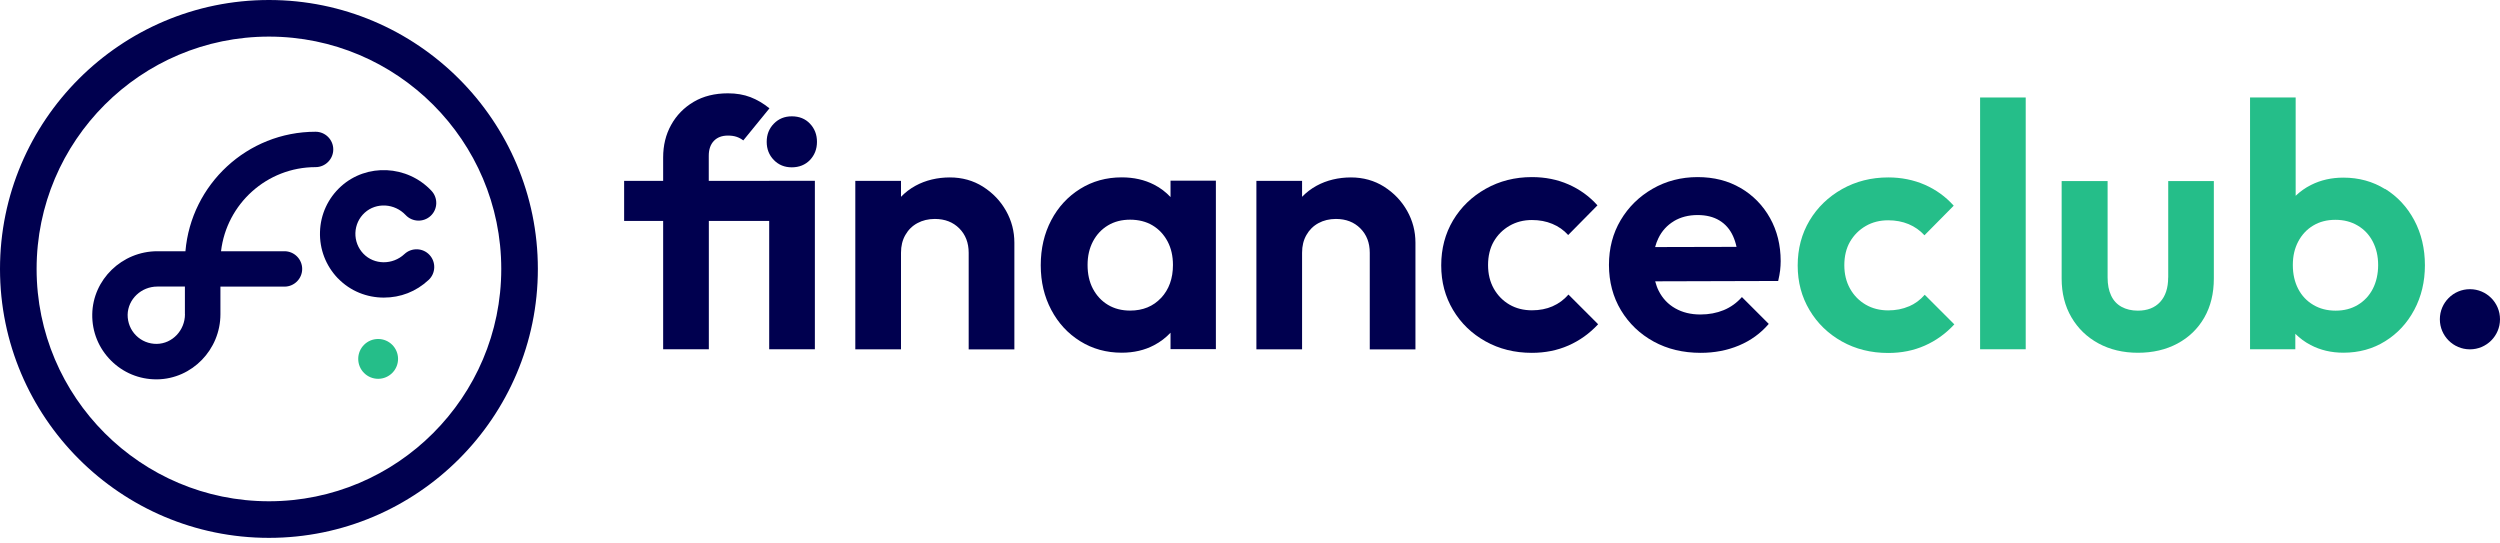
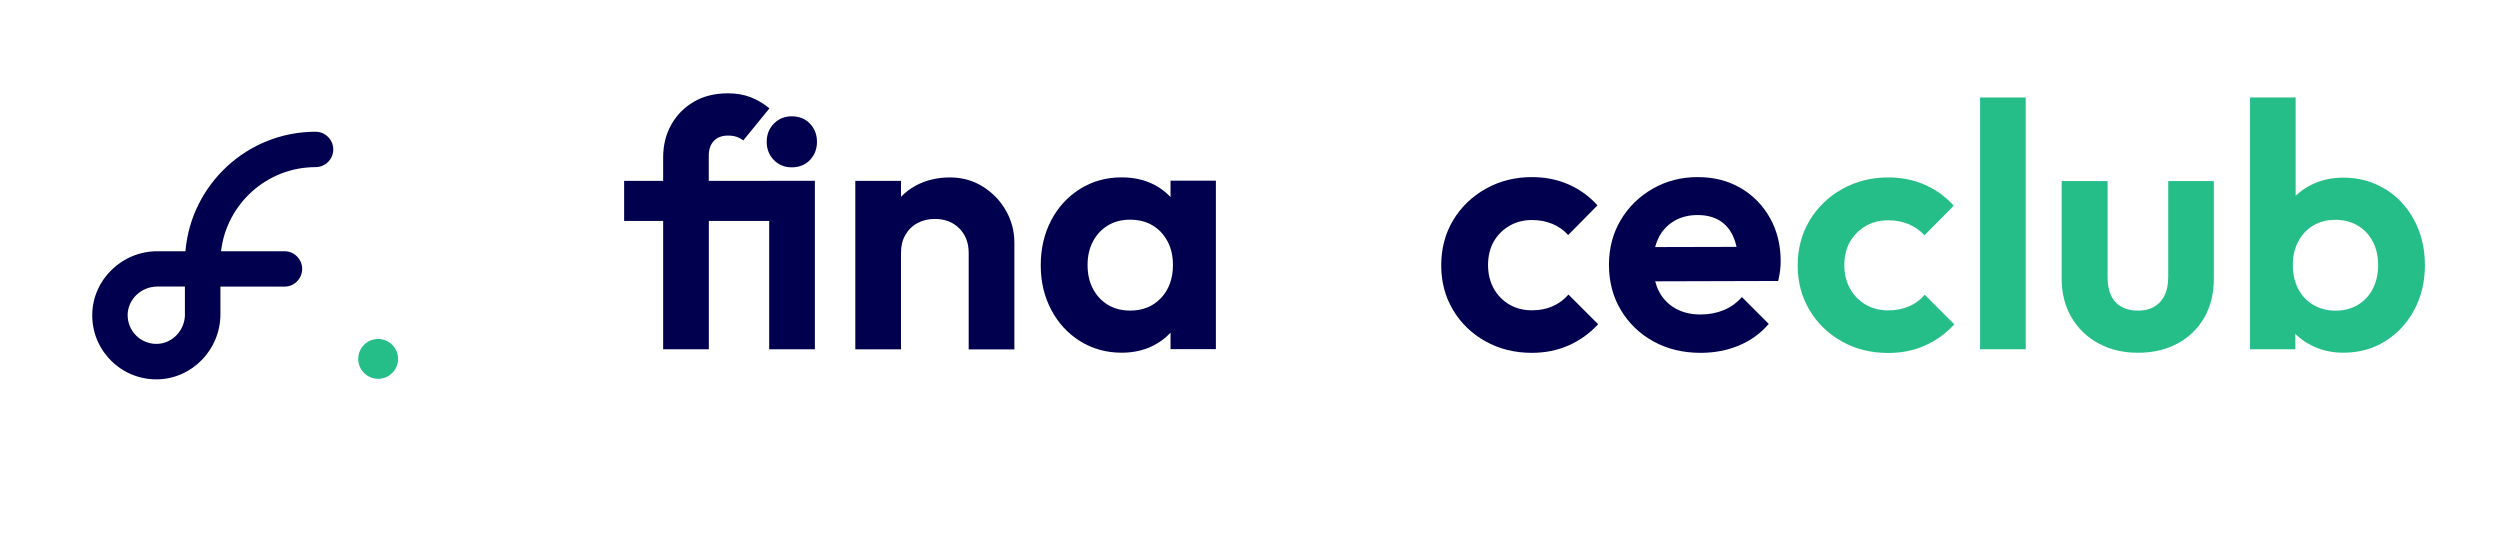
<svg xmlns="http://www.w3.org/2000/svg" width="235" height="51" viewBox="0 0 235 51" fill="none">
-   <path d="M50.559 25.28C50.559 11.34 39.219 0 25.28 0C11.34 0 0 11.34 0 25.28C0 39.219 11.34 50.559 25.28 50.559C39.219 50.559 50.559 39.219 50.559 25.28ZM3.441 25.28C3.441 13.238 13.238 3.441 25.28 3.441C37.322 3.441 47.119 13.238 47.119 25.28C47.119 37.322 37.322 47.119 25.28 47.119C13.238 47.119 3.441 37.322 3.441 25.28Z" fill="#00004F" />
  <path d="M74.429 10.935C73.753 10.935 73.19 11.163 72.741 11.625C72.292 12.086 72.07 12.649 72.07 13.332C72.07 14.015 72.292 14.578 72.741 15.04C73.19 15.502 73.753 15.729 74.429 15.729C75.106 15.729 75.694 15.502 76.137 15.04C76.573 14.578 76.795 14.015 76.795 13.332C76.795 12.649 76.573 12.086 76.137 11.625C75.701 11.163 75.132 10.935 74.429 10.935Z" fill="#00004F" />
  <path d="M72.298 17.001H66.624V14.642C66.624 14.053 66.782 13.585 67.099 13.25C67.415 12.915 67.858 12.744 68.427 12.744C68.731 12.744 69.002 12.782 69.23 12.858C69.458 12.934 69.673 13.048 69.869 13.2L72.329 10.183C71.76 9.721 71.165 9.373 70.546 9.133C69.92 8.893 69.218 8.772 68.433 8.772C67.187 8.772 66.112 9.038 65.201 9.576C64.297 10.113 63.589 10.834 63.089 11.739C62.583 12.643 62.336 13.668 62.336 14.806V17.001H58.668V20.77H62.336V32.831H66.631V20.77H72.304V32.831H76.598V16.994H72.304L72.298 17.001Z" fill="#00004F" />
  <path d="M92.397 17.545C91.48 16.969 90.443 16.678 89.286 16.678C88.128 16.678 87.009 16.938 86.054 17.462C85.535 17.747 85.086 18.095 84.694 18.5V17.001H80.399V32.838H84.694V23.756C84.694 23.123 84.827 22.567 85.105 22.086C85.377 21.605 85.756 21.232 86.237 20.973C86.718 20.713 87.262 20.581 87.875 20.581C88.818 20.581 89.583 20.878 90.171 21.466C90.759 22.054 91.056 22.82 91.056 23.762V32.844H95.351V22.813C95.351 21.744 95.092 20.745 94.567 19.815C94.042 18.886 93.321 18.133 92.404 17.551L92.397 17.545Z" fill="#00004F" />
  <path d="M110.03 18.525C109.594 18.063 109.088 17.665 108.487 17.361C107.589 16.9 106.577 16.672 105.439 16.672C103.997 16.672 102.694 17.032 101.536 17.753C100.379 18.474 99.468 19.461 98.817 20.701C98.159 21.947 97.83 23.357 97.83 24.932C97.83 26.507 98.159 27.879 98.817 29.125C99.475 30.371 100.379 31.352 101.536 32.072C102.694 32.794 103.997 33.154 105.439 33.154C106.577 33.154 107.589 32.92 108.487 32.446C109.082 32.136 109.594 31.737 110.03 31.276V32.819H114.293V16.982H110.03V18.506V18.525ZM109.145 27.999C108.405 28.796 107.431 29.195 106.229 29.195C105.445 29.195 104.749 29.018 104.148 28.657C103.548 28.297 103.08 27.791 102.738 27.152C102.396 26.507 102.232 25.76 102.232 24.907C102.232 24.053 102.403 23.338 102.738 22.693C103.08 22.048 103.548 21.548 104.148 21.188C104.749 20.827 105.445 20.65 106.229 20.65C107.014 20.65 107.741 20.827 108.342 21.188C108.943 21.548 109.411 22.054 109.752 22.693C110.094 23.338 110.258 24.078 110.258 24.907C110.258 26.172 109.885 27.209 109.145 28.006V27.999Z" fill="#00004F" />
-   <path d="M130.099 17.545C129.181 16.969 128.144 16.678 126.987 16.678C125.829 16.678 124.71 16.938 123.755 17.462C123.236 17.747 122.787 18.095 122.395 18.5V17.001H118.101V32.838H122.395V23.756C122.395 23.123 122.528 22.567 122.806 22.086C123.078 21.605 123.458 21.232 123.938 20.973C124.419 20.713 124.963 20.581 125.576 20.581C126.519 20.581 127.284 20.878 127.872 21.466C128.46 22.054 128.758 22.82 128.758 23.762V32.844H133.052V22.813C133.052 21.744 132.793 20.745 132.268 19.815C131.743 18.886 131.022 18.133 130.105 17.551L130.099 17.545Z" fill="#00004F" />
  <path d="M145.948 28.79C145.366 29.043 144.721 29.169 144 29.169C143.216 29.169 142.508 28.992 141.888 28.632C141.268 28.271 140.775 27.765 140.414 27.127C140.054 26.482 139.877 25.748 139.877 24.913C139.877 24.078 140.054 23.325 140.414 22.699C140.775 22.079 141.268 21.586 141.888 21.226C142.514 20.865 143.216 20.682 144 20.682C144.702 20.682 145.341 20.802 145.917 21.042C146.499 21.283 146.992 21.63 147.409 22.092L150.161 19.303C149.395 18.449 148.491 17.798 147.441 17.336C146.391 16.874 145.246 16.647 144 16.647C142.406 16.647 140.958 17.013 139.655 17.747C138.352 18.481 137.334 19.467 136.588 20.713C135.848 21.959 135.475 23.37 135.475 24.945C135.475 26.519 135.848 27.892 136.588 29.138C137.328 30.384 138.346 31.364 139.636 32.085C140.927 32.806 142.381 33.167 143.994 33.167C145.24 33.167 146.385 32.939 147.435 32.477C148.484 32.016 149.414 31.352 150.224 30.479L147.435 27.689C147.017 28.17 146.524 28.537 145.942 28.79H145.948Z" fill="#00004F" />
  <path d="M163.62 17.677C162.45 16.988 161.102 16.647 159.572 16.647C158.041 16.647 156.612 17.013 155.341 17.747C154.069 18.481 153.076 19.461 152.343 20.694C151.609 21.928 151.242 23.332 151.242 24.907C151.242 26.482 151.622 27.924 152.374 29.169C153.127 30.415 154.152 31.396 155.442 32.104C156.732 32.812 158.206 33.167 159.869 33.167C161.159 33.167 162.355 32.939 163.461 32.477C164.562 32.016 165.498 31.339 166.263 30.447L163.74 27.924C163.259 28.467 162.69 28.878 162.032 29.151C161.374 29.422 160.647 29.562 159.837 29.562C158.939 29.562 158.155 29.372 157.478 28.986C156.802 28.607 156.283 28.056 155.922 27.348C155.777 27.07 155.676 26.76 155.587 26.444L167.149 26.412C167.237 26.039 167.294 25.71 167.332 25.413C167.364 25.115 167.383 24.831 167.383 24.546C167.383 23.041 167.048 21.687 166.383 20.498C165.719 19.309 164.796 18.367 163.632 17.677H163.62ZM157.339 20.789C157.972 20.41 158.718 20.214 159.572 20.214C160.381 20.214 161.064 20.384 161.621 20.72C162.178 21.055 162.608 21.542 162.899 22.181C163.038 22.484 163.152 22.826 163.234 23.205L155.581 23.224C155.663 22.933 155.758 22.649 155.885 22.396C156.22 21.706 156.707 21.175 157.346 20.789H157.339Z" fill="#00004F" />
  <path d="M179.438 28.796C178.856 29.049 178.211 29.176 177.49 29.176C176.706 29.176 175.997 28.999 175.378 28.638C174.758 28.278 174.265 27.778 173.904 27.133C173.543 26.488 173.366 25.754 173.366 24.926C173.366 24.097 173.543 23.338 173.904 22.718C174.265 22.099 174.758 21.605 175.378 21.245C175.997 20.884 176.706 20.707 177.49 20.707C178.186 20.707 178.825 20.827 179.406 21.067C179.982 21.308 180.482 21.656 180.899 22.117L183.65 19.335C182.885 18.481 181.981 17.829 180.931 17.368C179.881 16.912 178.736 16.678 177.496 16.678C175.903 16.678 174.454 17.045 173.158 17.772C171.861 18.506 170.837 19.493 170.097 20.732C169.357 21.978 168.983 23.382 168.983 24.957C168.983 26.532 169.357 27.904 170.097 29.151C170.837 30.396 171.855 31.377 173.139 32.098C174.429 32.819 175.877 33.179 177.49 33.179C178.736 33.179 179.881 32.952 180.924 32.49C181.974 32.028 182.898 31.364 183.707 30.491L180.924 27.708C180.507 28.189 180.014 28.556 179.438 28.803V28.796Z" fill="#25BE89" />
  <path d="M190.417 9.164H186.129V32.831H190.417V9.164Z" fill="#25BE89" />
  <path d="M203.807 26.096C203.807 27.076 203.554 27.841 203.054 28.385C202.555 28.929 201.853 29.201 200.961 29.201C200.373 29.201 199.86 29.081 199.424 28.841C198.988 28.6 198.659 28.246 198.444 27.778C198.222 27.31 198.115 26.747 198.115 26.089V17.02H193.795V26.184C193.795 27.557 194.099 28.771 194.712 29.821C195.326 30.871 196.167 31.687 197.248 32.275C198.33 32.863 199.569 33.16 200.967 33.16C202.365 33.16 203.605 32.869 204.68 32.294C205.755 31.718 206.602 30.902 207.203 29.852C207.804 28.803 208.101 27.582 208.101 26.184V17.02H203.813V26.089L203.807 26.096Z" fill="#25BE89" />
  <path d="M224.204 17.779C223.046 17.058 221.737 16.697 220.276 16.697C219.163 16.697 218.151 16.925 217.234 17.387C216.69 17.659 216.209 18.006 215.792 18.405V9.164H211.504V32.831H215.76V31.377C216.178 31.788 216.652 32.148 217.202 32.433C218.12 32.914 219.144 33.154 220.283 33.154C221.744 33.154 223.053 32.794 224.21 32.072C225.368 31.352 226.278 30.371 226.942 29.125C227.607 27.879 227.942 26.482 227.942 24.932C227.942 23.382 227.607 21.953 226.942 20.707C226.278 19.461 225.368 18.481 224.21 17.76L224.204 17.779ZM223.04 27.158C222.705 27.803 222.231 28.303 221.63 28.663C221.029 29.024 220.339 29.201 219.549 29.201C218.758 29.201 218.063 29.024 217.455 28.663C216.842 28.303 216.368 27.803 216.032 27.158C215.697 26.513 215.526 25.767 215.526 24.913C215.526 24.059 215.697 23.344 216.032 22.706C216.368 22.067 216.842 21.561 217.443 21.2C218.044 20.84 218.733 20.663 219.524 20.663C220.314 20.663 221.01 20.84 221.617 21.2C222.231 21.561 222.705 22.061 223.04 22.706C223.375 23.351 223.546 24.084 223.546 24.913C223.546 25.741 223.375 26.513 223.04 27.158Z" fill="#25BE89" />
-   <path d="M232.173 32.838C233.734 32.838 235 31.572 235 30.011C235 28.449 233.734 27.183 232.173 27.183C230.611 27.183 229.346 28.449 229.346 30.011C229.346 31.572 230.611 32.838 232.173 32.838Z" fill="#00004F" />
  <path d="M28.405 25.28C28.405 24.363 27.658 23.616 26.741 23.616H20.777C21.296 19.17 25.084 15.71 29.663 15.71C30.58 15.71 31.327 14.964 31.327 14.047C31.327 13.13 30.58 12.384 29.663 12.384C23.244 12.384 17.963 17.336 17.431 23.616H14.794C11.467 23.616 8.722 26.279 8.672 29.543C8.646 31.187 9.272 32.73 10.436 33.894C11.575 35.032 13.086 35.659 14.693 35.659C14.724 35.659 14.756 35.659 14.788 35.659C18.058 35.608 20.72 32.863 20.72 29.536V26.943H26.741C27.658 26.943 28.405 26.197 28.405 25.28ZM17.387 29.536C17.387 31.054 16.198 32.306 14.737 32.325C13.997 32.332 13.308 32.053 12.789 31.535C12.27 31.016 11.992 30.32 11.998 29.587C12.024 28.126 13.276 26.937 14.788 26.937H17.381V29.53L17.387 29.536Z" fill="#00004F" />
-   <path d="M31.775 26.172C32.939 27.373 34.501 27.974 36.076 27.974C37.651 27.974 39.105 27.418 40.294 26.311C40.965 25.684 40.996 24.628 40.37 23.958C39.744 23.288 38.688 23.256 38.018 23.882C36.911 24.919 35.184 24.907 34.166 23.857C33.654 23.325 33.388 22.63 33.407 21.896C33.432 21.162 33.742 20.486 34.286 19.992C35.367 19.012 37.088 19.107 38.131 20.214C38.758 20.884 39.814 20.916 40.484 20.29C41.155 19.663 41.186 18.607 40.56 17.937C38.283 15.508 34.469 15.331 32.047 17.526C30.833 18.633 30.131 20.144 30.08 21.788C30.029 23.433 30.63 24.989 31.769 26.172H31.775Z" fill="#00004F" />
  <path d="M35.545 35.608C36.579 35.608 37.417 34.77 37.417 33.736C37.417 32.702 36.579 31.864 35.545 31.864C34.511 31.864 33.673 32.702 33.673 33.736C33.673 34.77 34.511 35.608 35.545 35.608Z" fill="#25BE89" />
</svg>